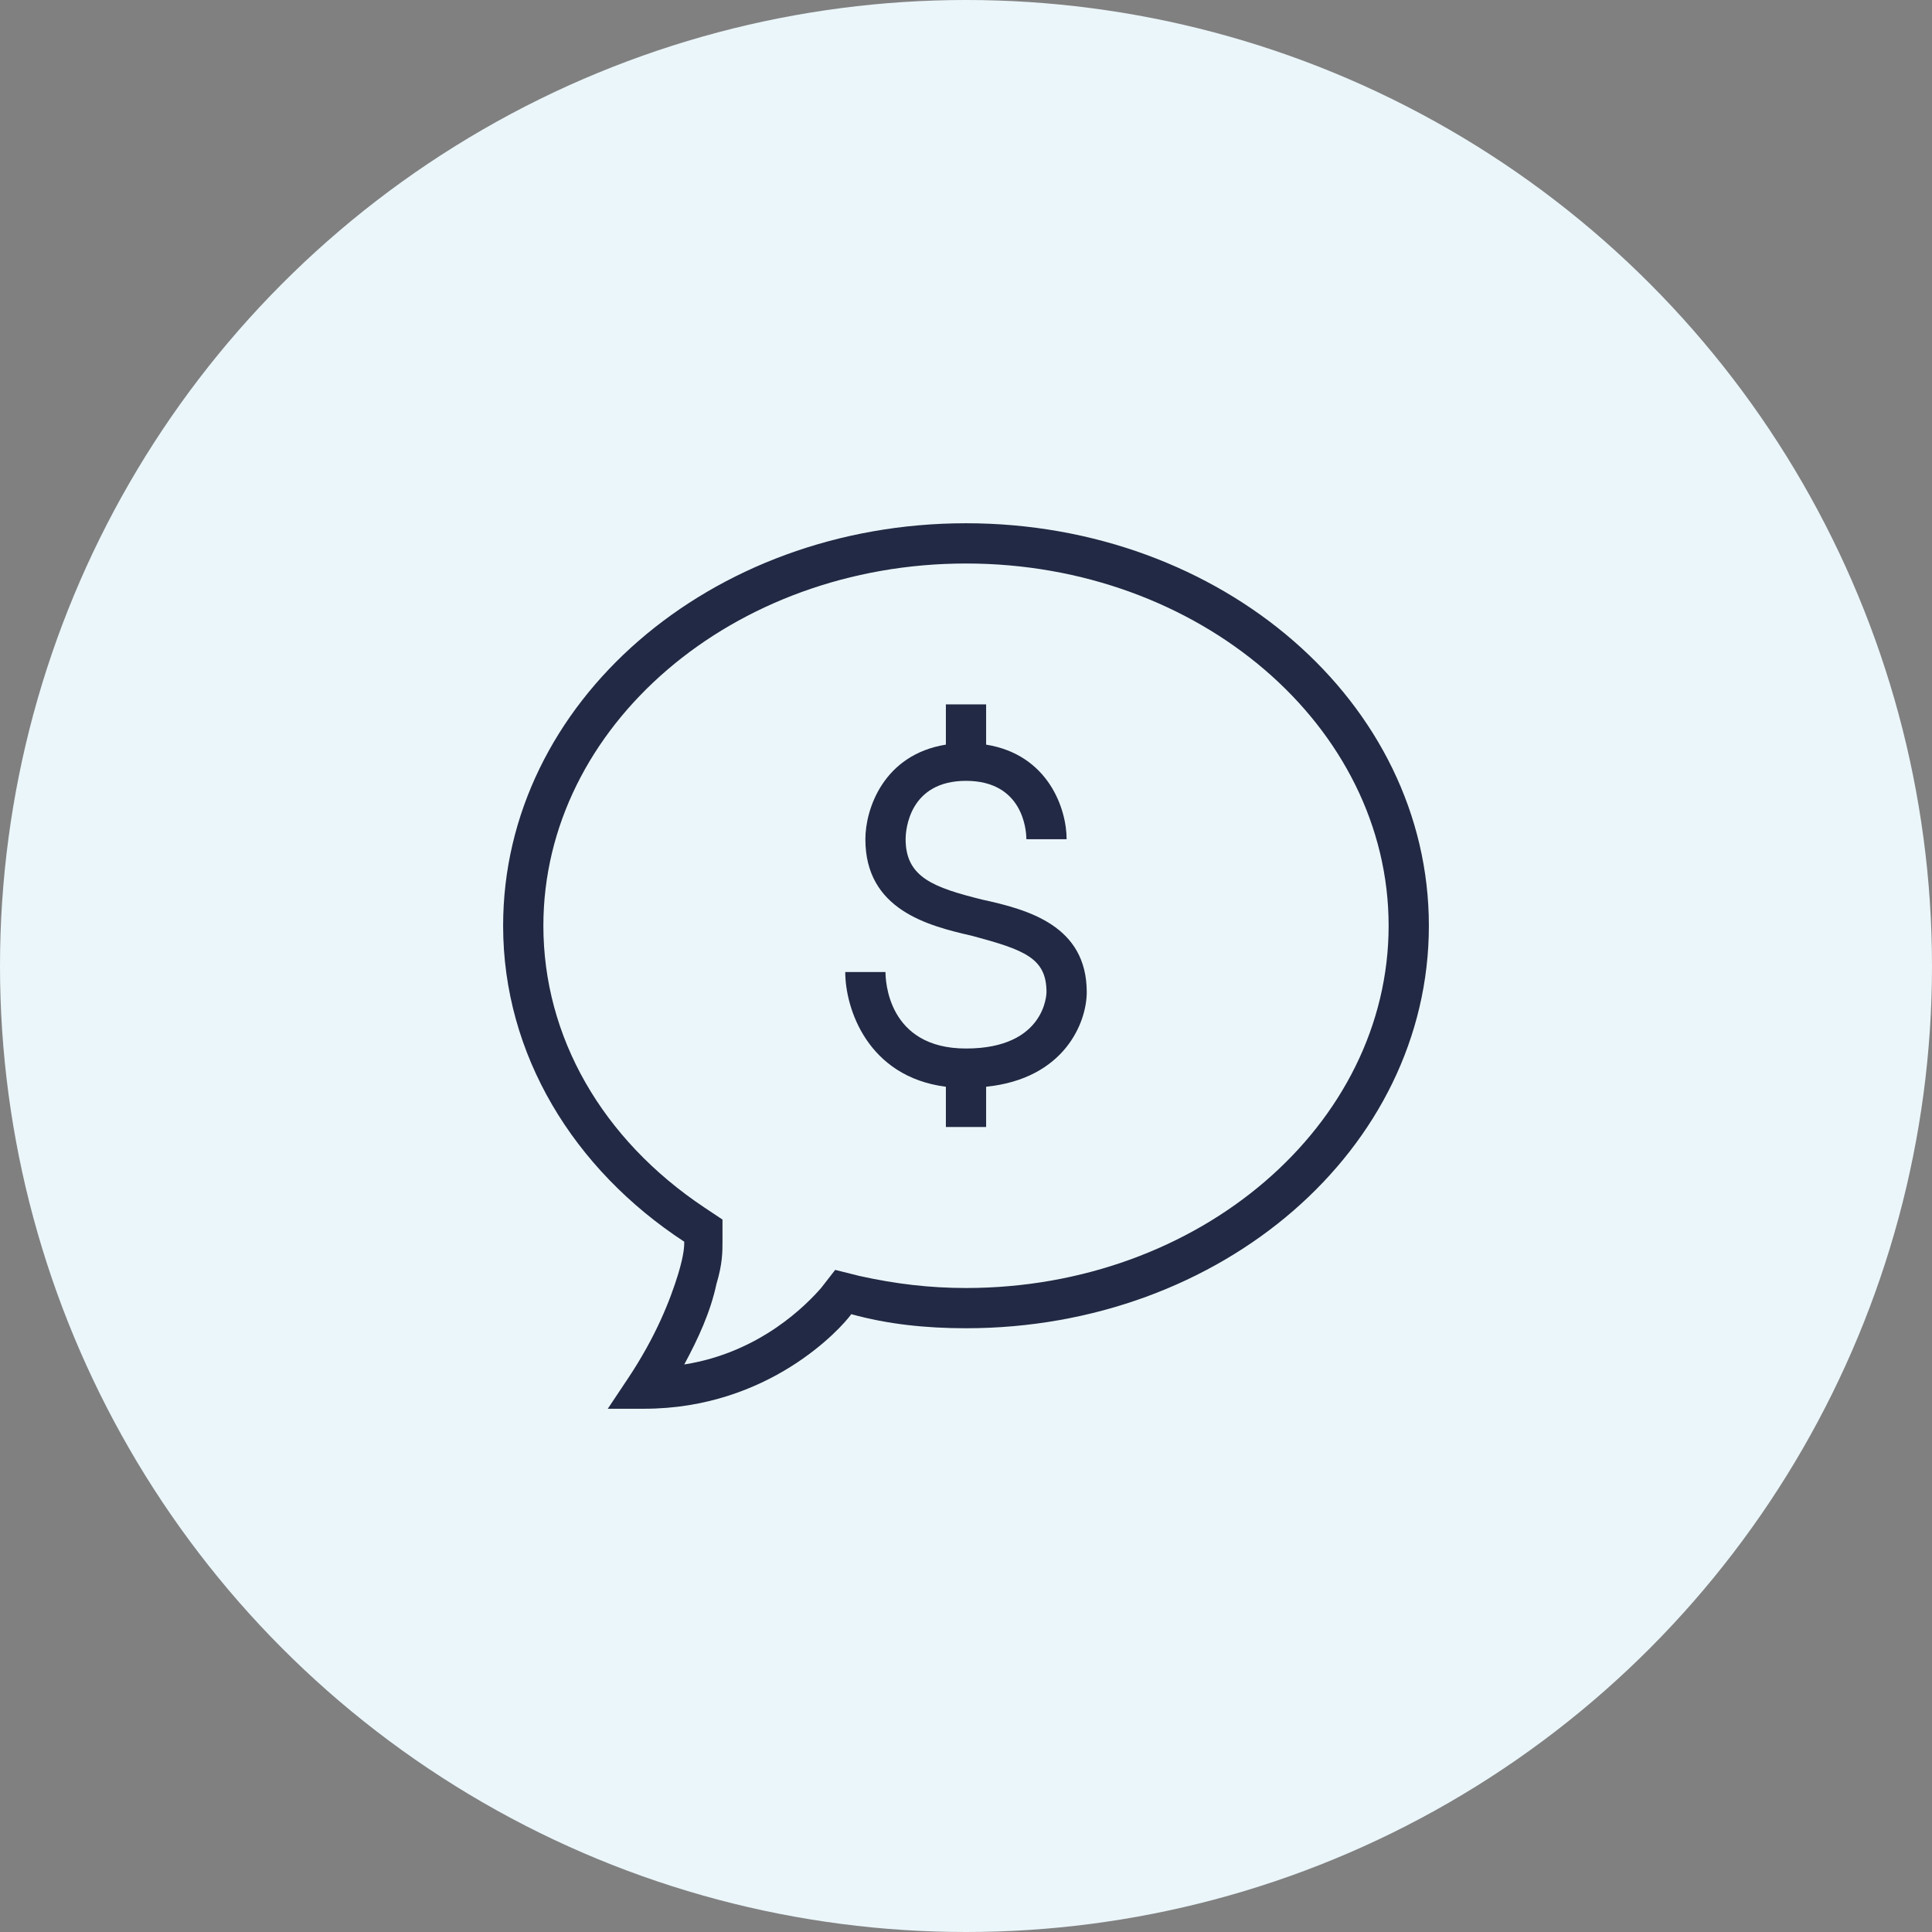
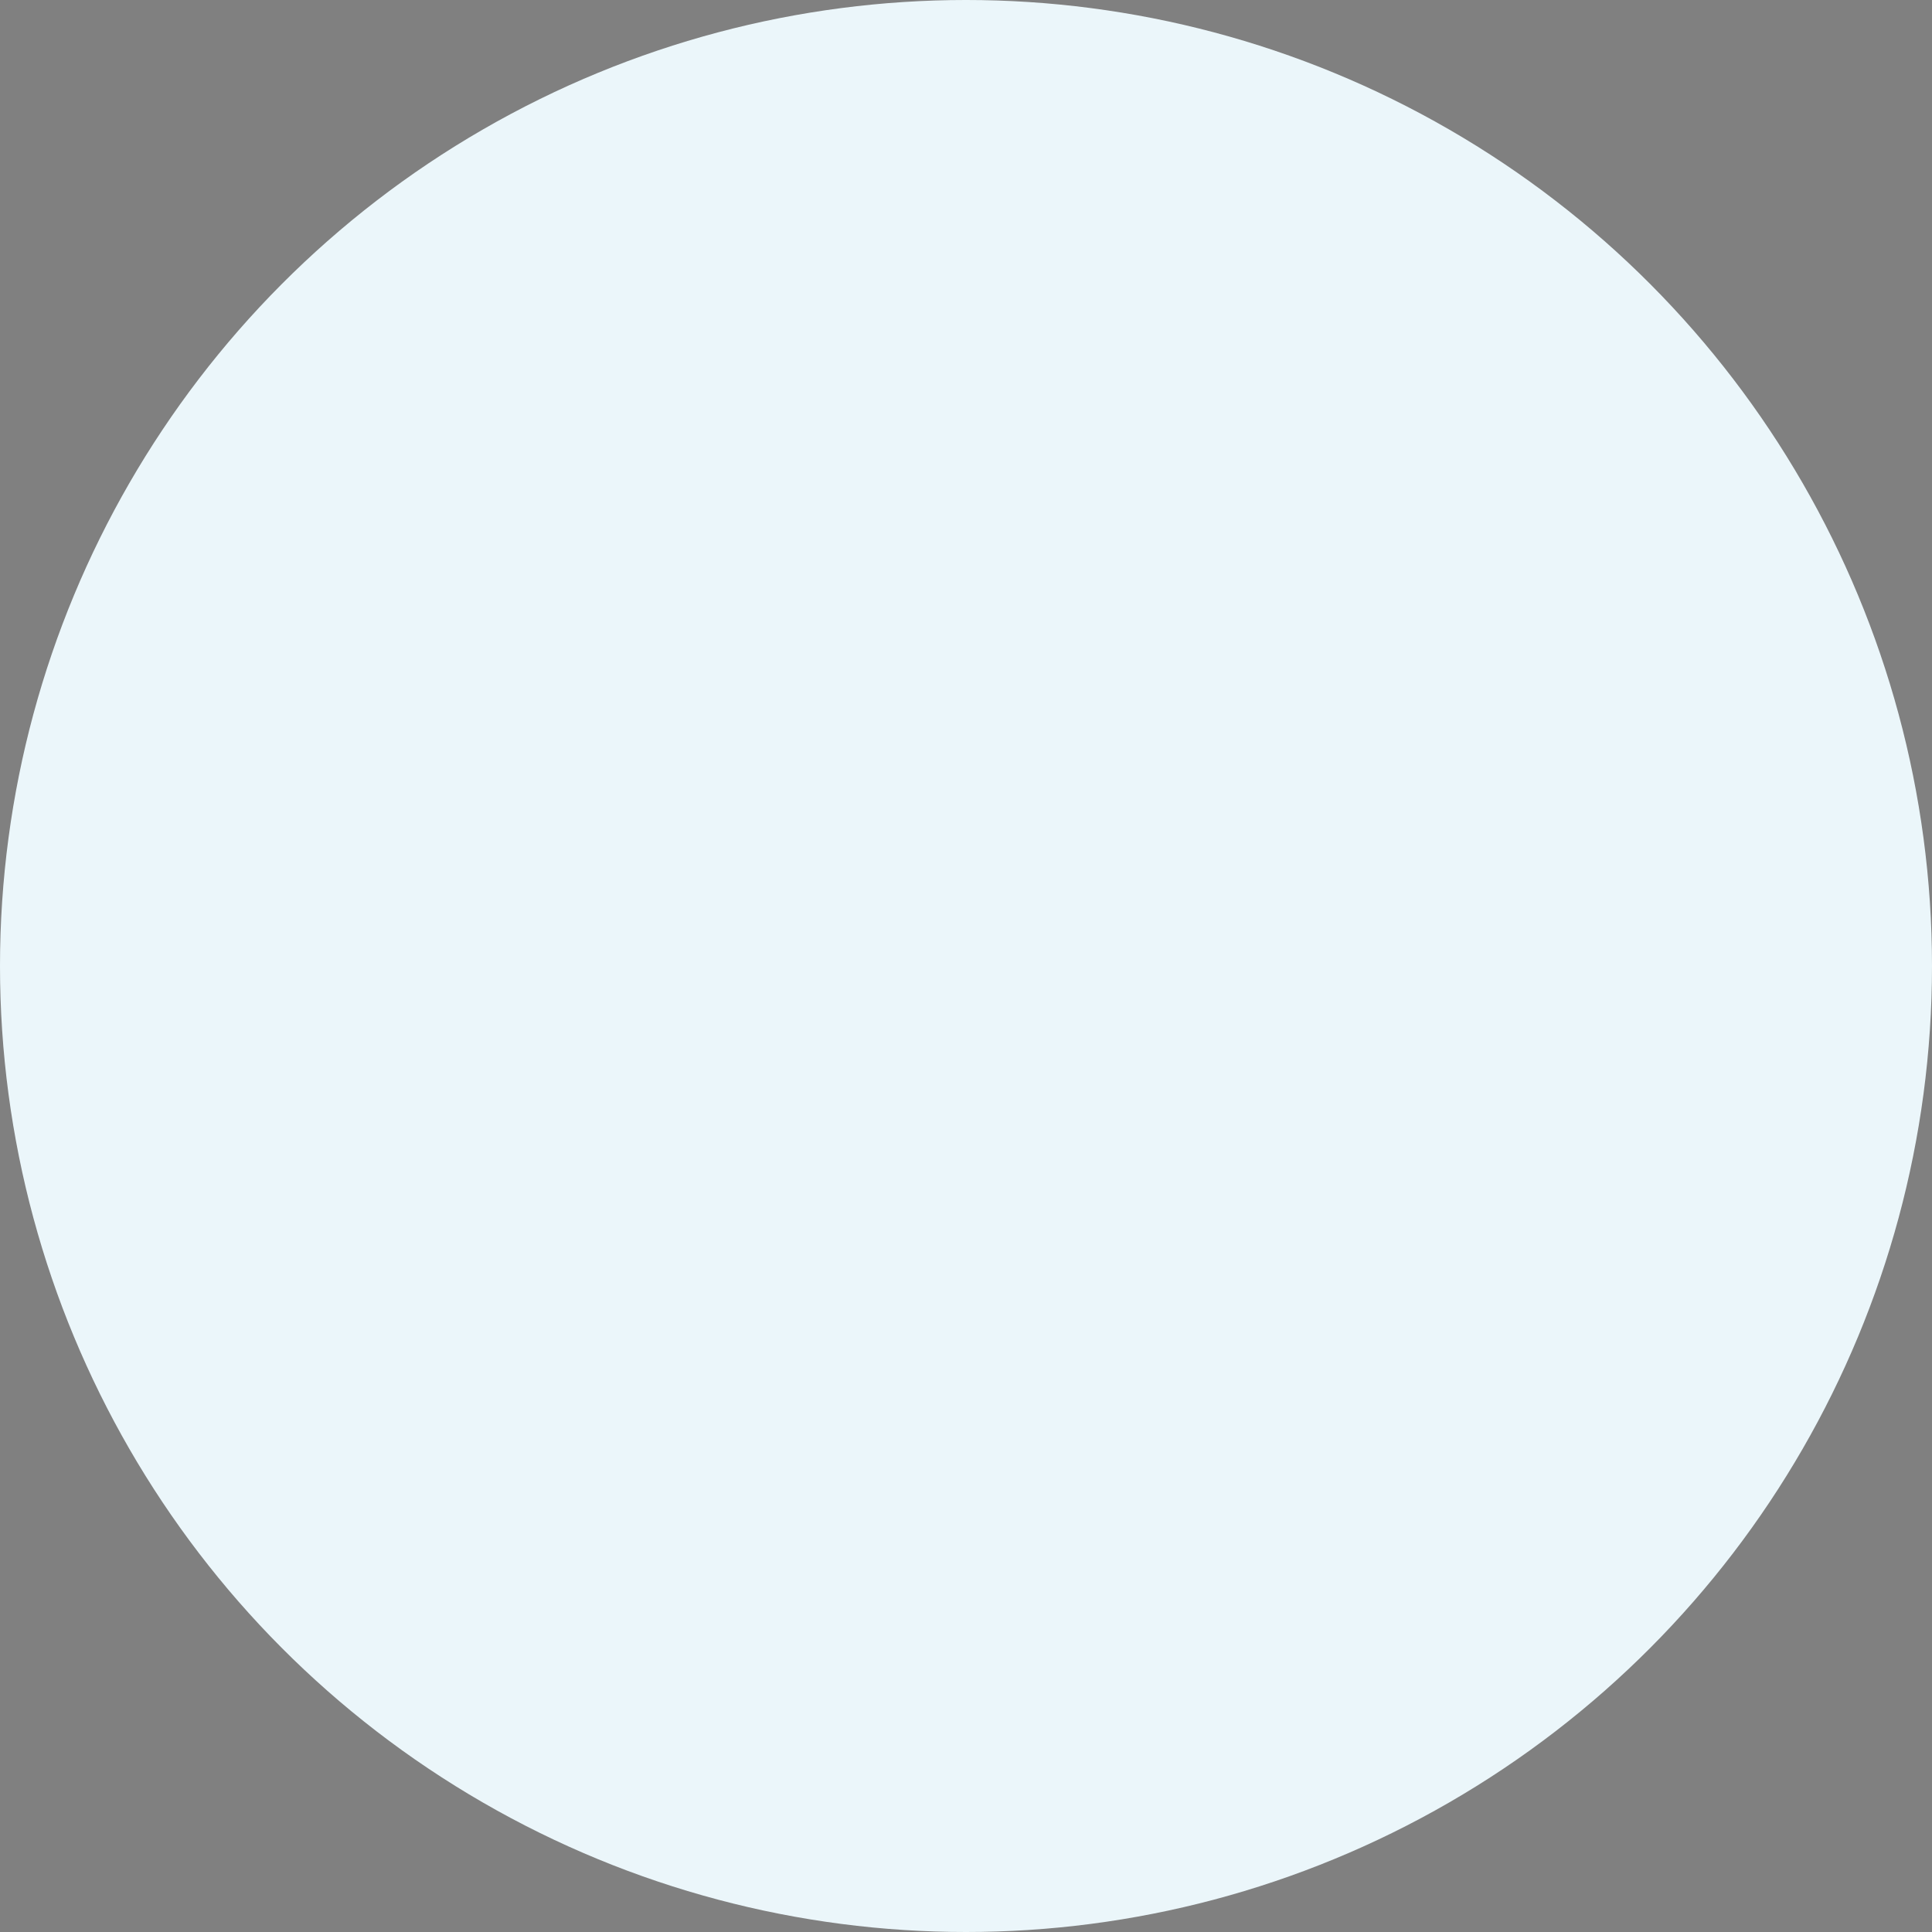
<svg xmlns="http://www.w3.org/2000/svg" version="1.1" id="Layer_1" x="0px" y="0px" viewBox="0 0 96 96" style="enable-background:new 0 0 96 96;" xml:space="preserve">
  <rect x="0" y="0" width="96" height="96" fill="#808080" stroke="none" />
  <style type="text/css">
	.st0{fill-rule:evenodd;clip-rule:evenodd;fill:#EBF6FA;}
	.st1{fill-rule:evenodd;clip-rule:evenodd;fill:#222944;}
</style>
  <circle id="Oval" class="st0" cx="48" cy="48" r="48" />
  <g id="icons8-closed-topic" transform="translate(25, 26)">
-     <path id="Shape" class="st1" d="M23,0C10.3,0,0,8.9,0,20c0,6.4,3.5,12.1,9,15.7c0,0.2,0,0.6-0.3,1.6c-0.4,1.3-1.1,3.1-2.5,5.2   l-1,1.5H7c6.2,0,9.8-4,10.3-4.7C19.1,39.8,21,40,23,40c12.7,0,23-8.9,23-20S35.7,0,23,0z M23,2c11.6,0,21,8.1,21,18   c0,9.9-9.4,18-21,18c-1.8,0-3.5-0.2-5.3-0.6l-1.2-0.3L15.8,38c-0.7,0.8-3,3.2-6.8,3.8c0.7-1.3,1.3-2.6,1.6-4c0.3-1,0.3-1.6,0.3-2.1   l0-1.1l-0.9-0.6C4.9,30.6,2,25.5,2,20C2,10.1,11.4,2,23,2z" />
-     <path id="Path" class="st1" d="M23,26.1c-3.9,0-4-3.4-4-3.8h-2c0,1.8,1.1,5.2,5,5.7v2h2v-2c3.9-0.4,5-3.2,5-4.7   c0-3.3-2.9-4.1-5.2-4.6c-2.4-0.6-3.8-1.1-3.8-3c0-0.5,0.2-2.9,3-2.9s3,2.4,3,2.9h2c0-1.5-0.9-4.2-4-4.7V9h-2v2   c-3.1,0.5-4,3.2-4,4.7c0,3.5,3.1,4.3,5.3,4.8c2.6,0.7,3.7,1.1,3.7,2.8C27,23.3,27,26.1,23,26.1z" />
-   </g>
+     </g>
</svg>